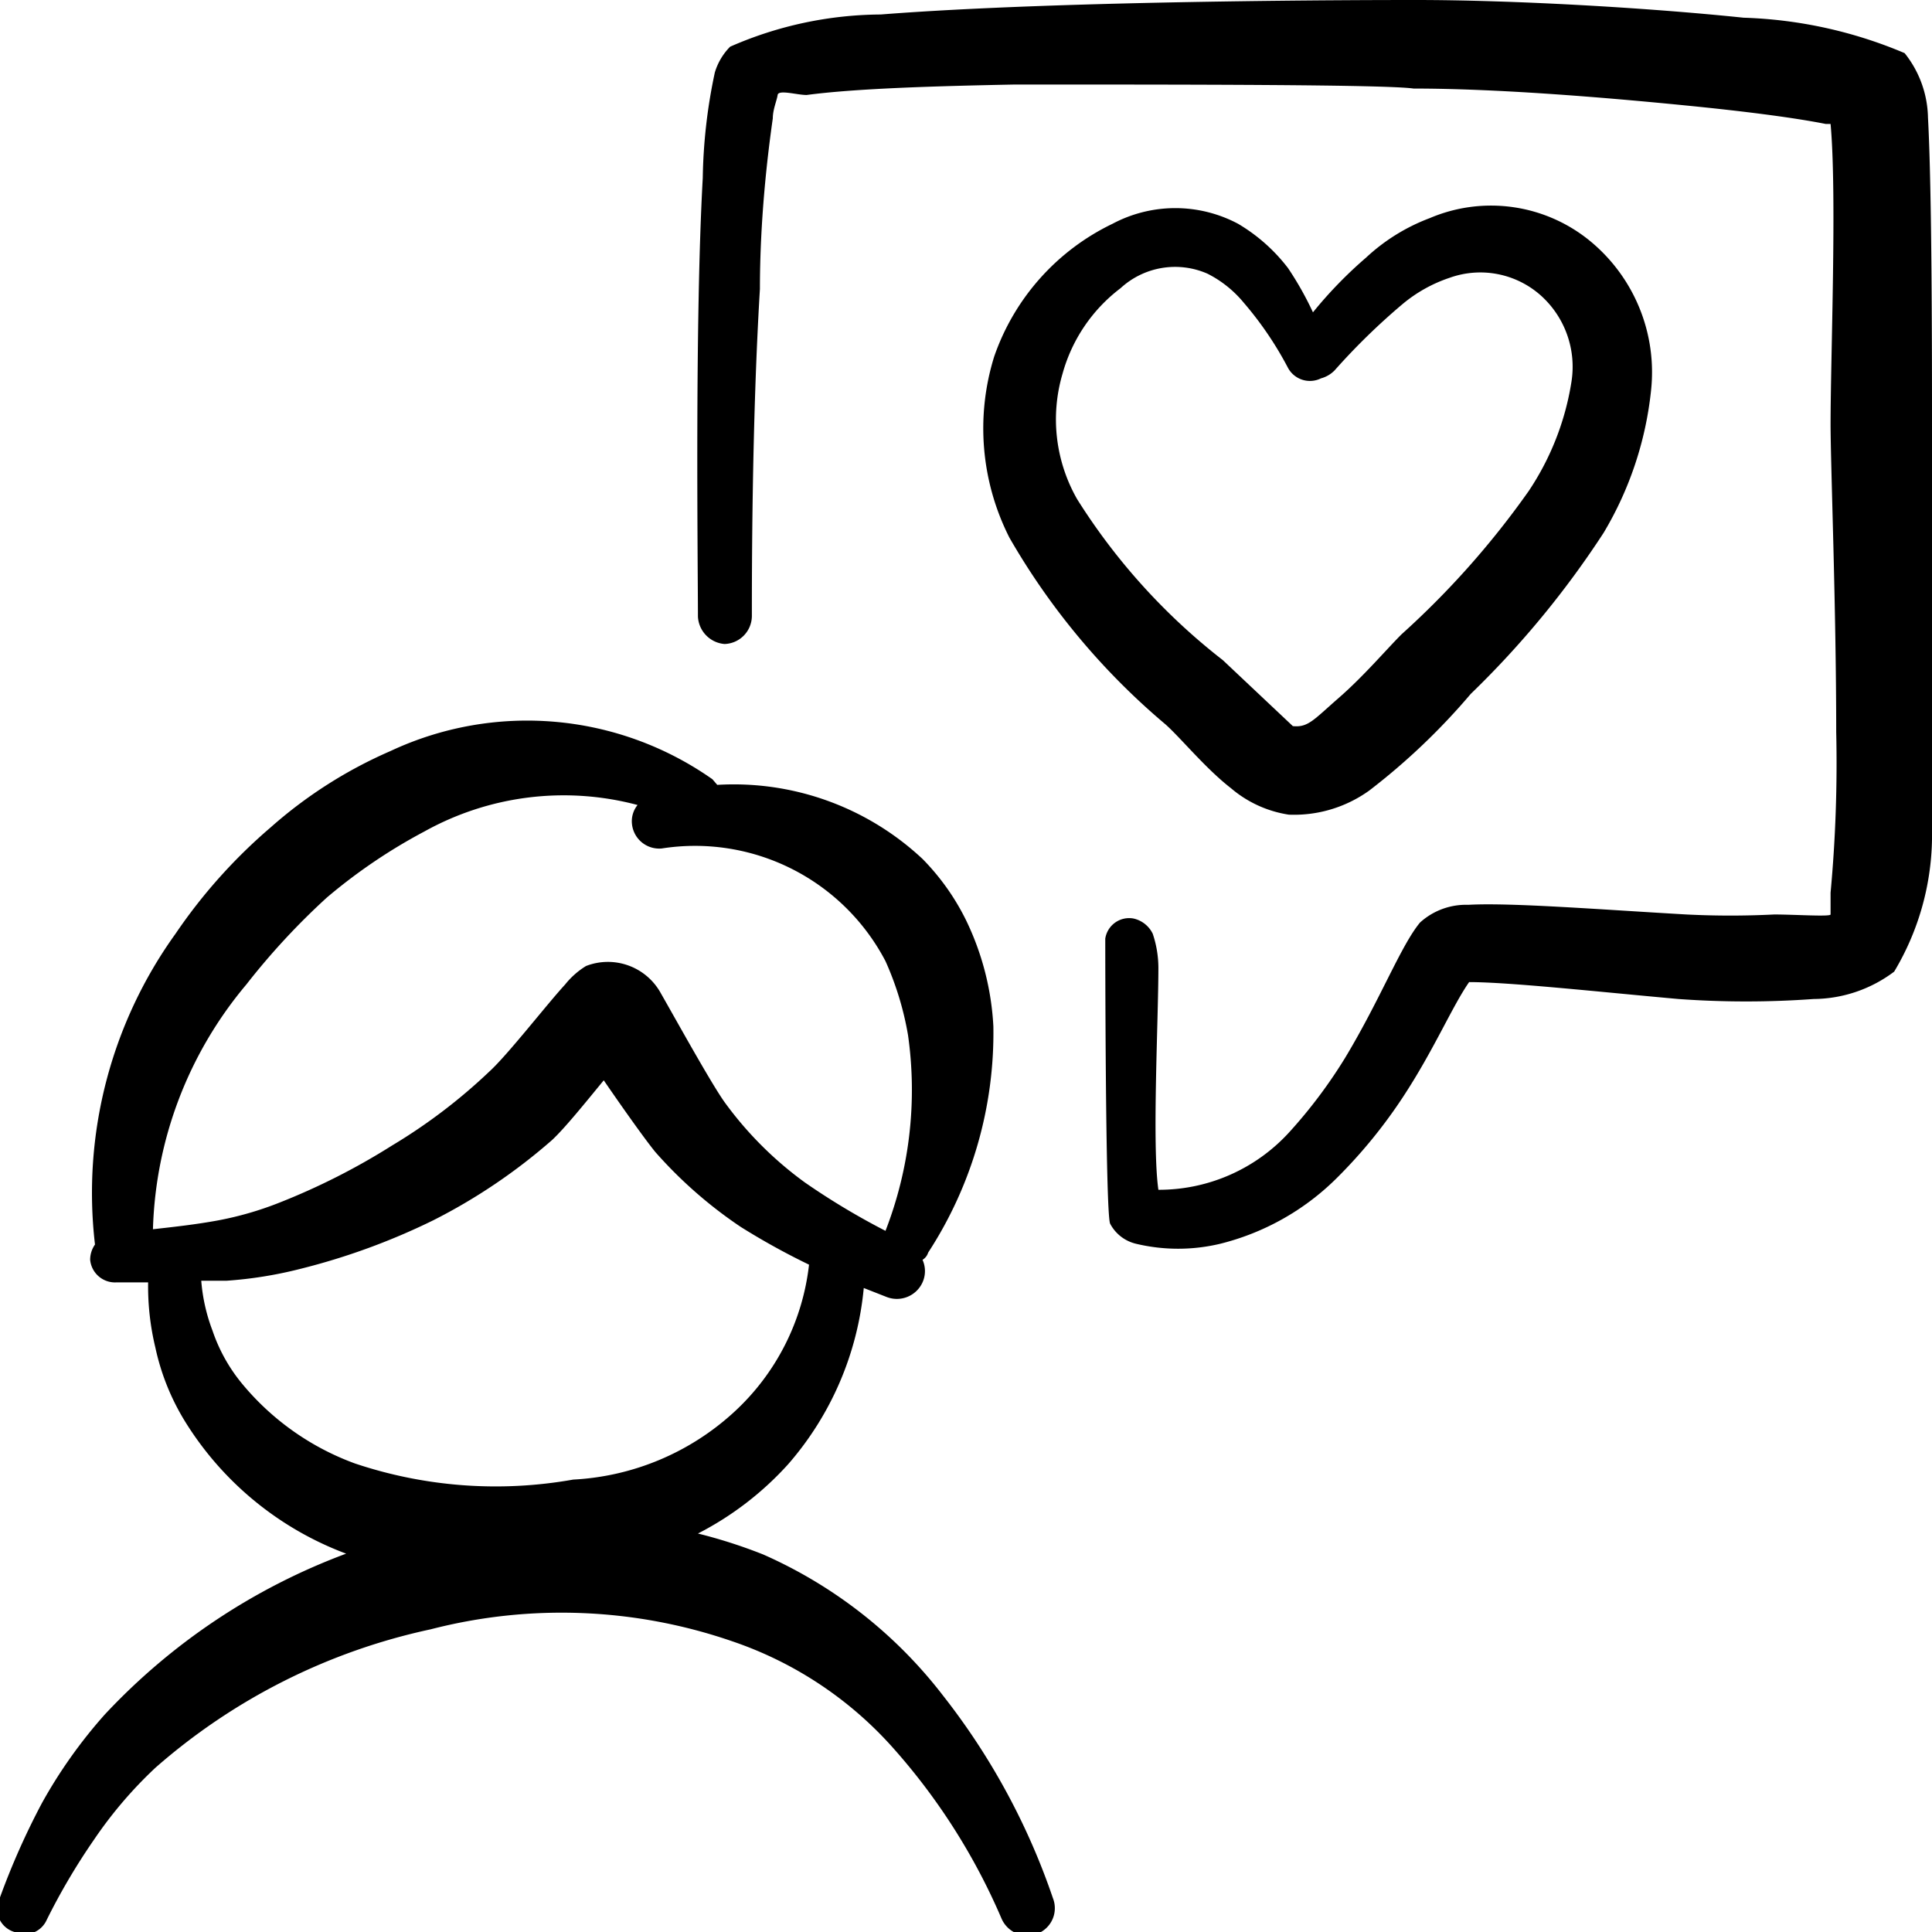
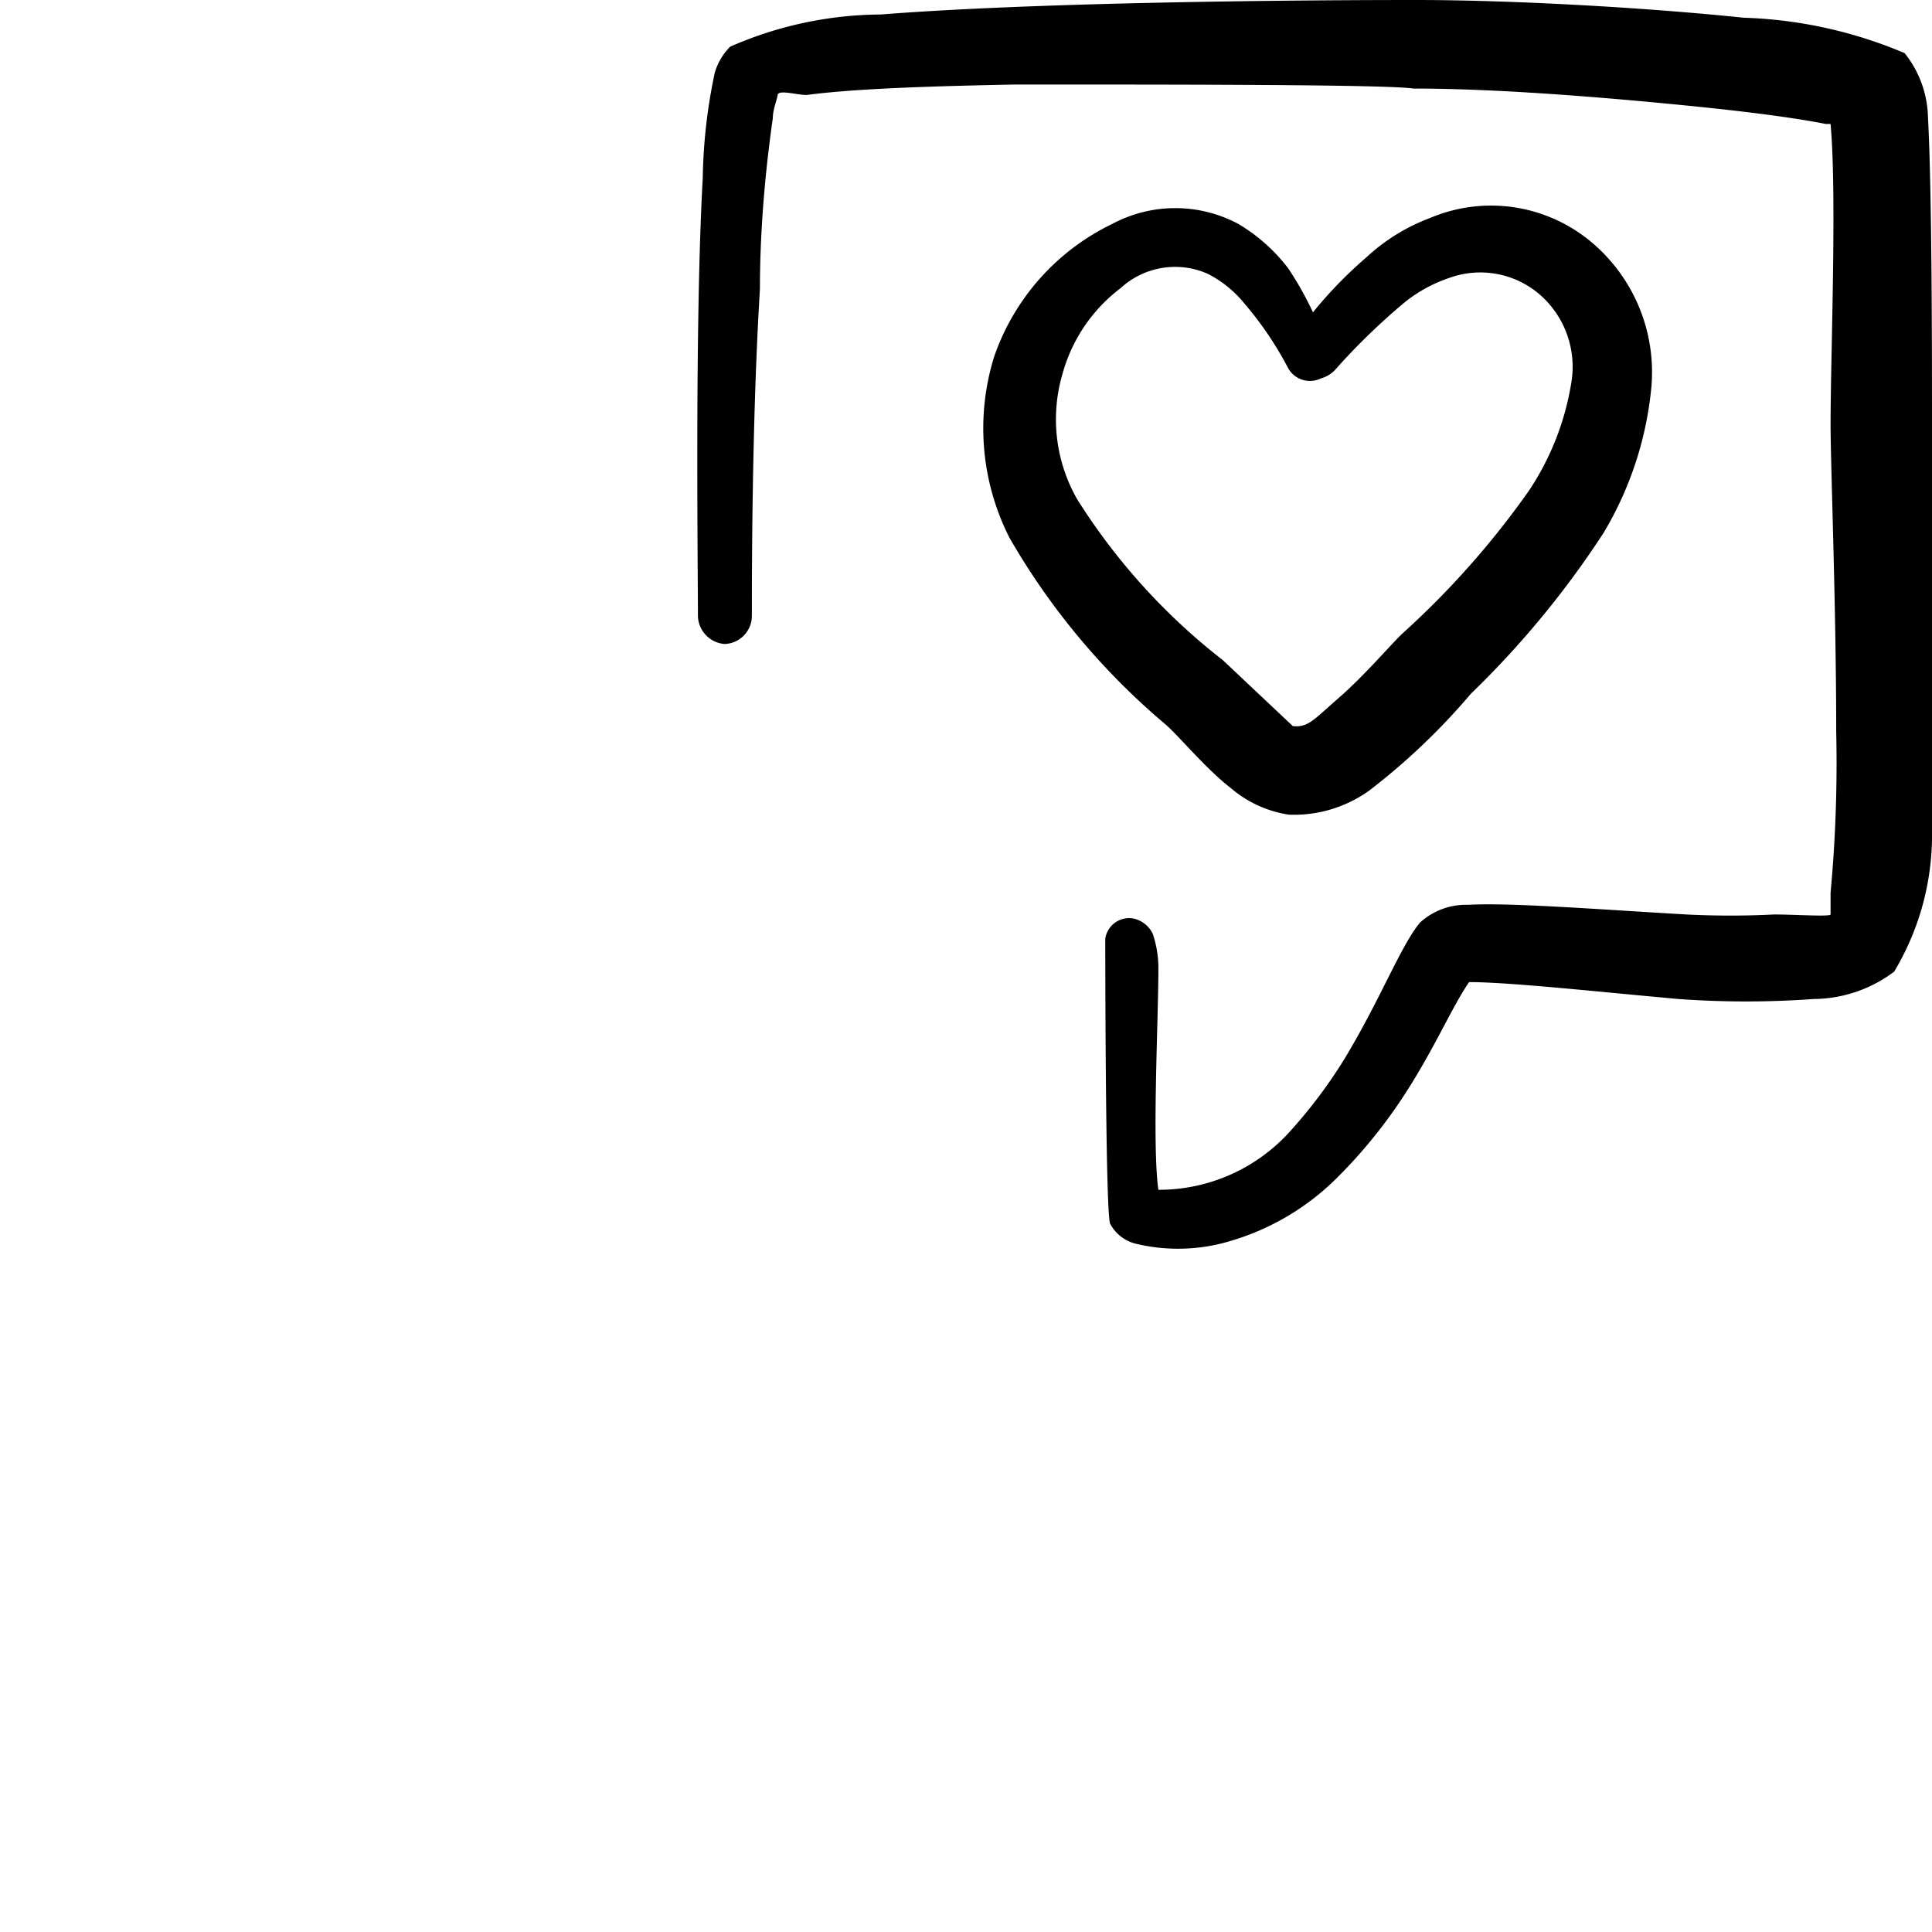
<svg xmlns="http://www.w3.org/2000/svg" viewBox="0 0 24 24" height="512" width="512">
  <g>
-     <path d="M11.72,21.07a5.74,5.74,0,0,0-2.24-1.76,6.34,6.34,0,0,0-.81-.26,3.92,3.92,0,0,0,1.12-.86A3.88,3.88,0,0,0,10.73,16l.28.11a.35.35,0,0,0,.45-.18.34.34,0,0,0,0-.28.16.16,0,0,0,.07-.09,5,5,0,0,0,.81-2.81A3.43,3.43,0,0,0,12,11.43a2.92,2.92,0,0,0-.54-.76,3.43,3.43,0,0,0-2.55-.92l-.06-.07a4,4,0,0,0-4-.35,5.62,5.62,0,0,0-1.49.95A6.66,6.66,0,0,0,2.18,11.6a5.51,5.51,0,0,0-1,3.86.33.33,0,0,0-.06.19.31.31,0,0,0,.33.28h.39a3.25,3.25,0,0,0,.09.81,2.92,2.92,0,0,0,.37.92,4,4,0,0,0,2,1.64,7.84,7.84,0,0,0-3,2,6.09,6.09,0,0,0-.78,1.1A9.18,9.18,0,0,0,0,23.57.3.3,0,0,0,.18,24a.3.3,0,0,0,.4-.15,8,8,0,0,1,.59-1,5.28,5.28,0,0,1,.76-.89,7.6,7.6,0,0,1,3.42-1.72,6.5,6.5,0,0,1,3.75.15,4.69,4.69,0,0,1,2,1.33,7.8,7.8,0,0,1,1.34,2.11.35.35,0,0,0,.45.19.34.34,0,0,0,.19-.44A8.51,8.51,0,0,0,11.72,21.07ZM3.06,12.23a8.77,8.77,0,0,1,1-1.08,6.79,6.79,0,0,1,1.21-.82A3.56,3.56,0,0,1,7.92,10a.32.32,0,0,0-.07.23.34.34,0,0,0,.37.31A2.67,2.67,0,0,1,11,11.94a3.79,3.79,0,0,1,.28.92A4.84,4.84,0,0,1,11,15.29a0,0,0,0,1,0,0,8.9,8.9,0,0,1-1-.6,4.49,4.49,0,0,1-1-1c-.17-.24-.59-1-.79-1.35A.75.75,0,0,0,7.28,12a1,1,0,0,0-.26.23c-.23.25-.71.87-.94,1.08a6.89,6.89,0,0,1-1.21.92,8.37,8.37,0,0,1-1.4.71,4.12,4.12,0,0,1-.76.22c-.27.05-.54.08-.81.11A4.94,4.94,0,0,1,3.06,12.23ZM3,17.18a2.08,2.08,0,0,1-.36-.65,2.23,2.23,0,0,1-.14-.62h.31a5.14,5.14,0,0,0,.93-.15,8.29,8.29,0,0,0,1.64-.6,7.08,7.08,0,0,0,1.48-1c.16-.15.41-.46.64-.74.24.35.51.73.64.89a5.49,5.49,0,0,0,1.06.93,8.76,8.76,0,0,0,.85.47,2.93,2.93,0,0,1-.93,1.83,3.2,3.2,0,0,1-2,.84,5.5,5.5,0,0,1-2.71-.2A3.28,3.28,0,0,1,3,17.18Z" fill="#000000" />
    <path d="M24,5.31c0-.86,0-2.95-.05-3.85a1.32,1.32,0,0,0-.29-.8,5.56,5.56,0,0,0-2-.44C20.41.09,18.76,0,17.59,0c-.46,0-4.36,0-6.65.18A4.71,4.71,0,0,0,9.07.58.77.77,0,0,0,8.88.9a6.69,6.69,0,0,0-.15,1.31C8.63,4,8.67,7,8.67,7.66A.36.36,0,0,0,9,8a.35.35,0,0,0,.34-.35c0-.53,0-2.41.1-4.06,0-.85.09-1.63.16-2.12,0-.11.05-.22.06-.29s.24,0,.36,0c.6-.08,1.56-.11,2.59-.13,2.14,0,4.6,0,4.95.05,1,0,2.27.1,3.38.21.71.07,1.34.15,1.74.23l.06,0v0c.08.87,0,2.9,0,3.73,0,.5.07,2.27.07,3.82a17.41,17.41,0,0,1-.07,2s0,.24,0,.27-.45,0-.7,0a10.87,10.87,0,0,1-1.09,0c-1.05-.06-2.19-.15-2.71-.12a.85.85,0,0,0-.6.22c-.24.29-.49.95-.93,1.68a6.13,6.13,0,0,1-.69.92,2.19,2.19,0,0,1-1.63.72c-.08-.56,0-2.1,0-2.76a1.34,1.34,0,0,0-.07-.42.35.35,0,0,0-.24-.19.3.3,0,0,0-.35.25s0,3.39.06,3.54a.49.49,0,0,0,.32.25,2.25,2.25,0,0,0,1.05,0,3.12,3.12,0,0,0,1.44-.81,6.27,6.27,0,0,0,.82-1c.39-.59.62-1.14.83-1.44h0c.5,0,1.6.12,2.6.21a11.64,11.64,0,0,0,1.68,0,1.68,1.68,0,0,0,1-.34A3.3,3.3,0,0,0,24,10.43C24.06,8.75,24,6,24,5.31Z" fill="#000000" />
-     <path d="M14.48,9c.19.17.5.55.81.79a1.44,1.44,0,0,0,.72.33,1.6,1.6,0,0,0,1-.3,8.19,8.19,0,0,0,1.26-1.2,11.52,11.52,0,0,0,1.65-2,4.32,4.32,0,0,0,.59-1.77A2.11,2.11,0,0,0,19.76,3a1.94,1.94,0,0,0-2-.29,2.39,2.39,0,0,0-.79.49,5.3,5.3,0,0,0-.66.68A4,4,0,0,0,16,3.33a2.17,2.17,0,0,0-.62-.55,1.66,1.66,0,0,0-1.56,0,2.87,2.87,0,0,0-1.47,1.65,3,3,0,0,0,.19,2.25A8.7,8.7,0,0,0,14.48,9ZM13.2,4.64a2,2,0,0,1,.72-1.06A1,1,0,0,1,15,3.4a1.4,1.4,0,0,1,.45.36,4.29,4.29,0,0,1,.55.81.31.31,0,0,0,.41.13l0,0a.37.37,0,0,0,.17-.1,8.13,8.13,0,0,1,.84-.82,1.8,1.8,0,0,1,.59-.33,1.13,1.13,0,0,1,1.13.22,1.19,1.19,0,0,1,.38,1.08,3.38,3.38,0,0,1-.53,1.35,10.66,10.66,0,0,1-1.58,1.78c-.19.19-.47.52-.78.79s-.38.37-.57.35l-.87-.82a7.76,7.76,0,0,1-1.81-2A2,2,0,0,1,13.2,4.64Z" fill="#000000" />
+     <path d="M14.48,9c.19.17.5.55.81.79a1.44,1.44,0,0,0,.72.33,1.6,1.6,0,0,0,1-.3,8.19,8.19,0,0,0,1.26-1.2,11.52,11.52,0,0,0,1.65-2,4.32,4.32,0,0,0,.59-1.77A2.11,2.11,0,0,0,19.76,3a1.94,1.94,0,0,0-2-.29,2.39,2.39,0,0,0-.79.49,5.3,5.3,0,0,0-.66.68A4,4,0,0,0,16,3.33a2.17,2.17,0,0,0-.62-.55,1.66,1.66,0,0,0-1.56,0,2.87,2.87,0,0,0-1.47,1.65,3,3,0,0,0,.19,2.25A8.7,8.7,0,0,0,14.48,9ZM13.2,4.64a2,2,0,0,1,.72-1.06A1,1,0,0,1,15,3.4a1.4,1.4,0,0,1,.45.36,4.29,4.29,0,0,1,.55.81.31.31,0,0,0,.41.13a.37.37,0,0,0,.17-.1,8.13,8.13,0,0,1,.84-.82,1.8,1.8,0,0,1,.59-.33,1.13,1.13,0,0,1,1.13.22,1.19,1.19,0,0,1,.38,1.08,3.38,3.38,0,0,1-.53,1.35,10.66,10.66,0,0,1-1.58,1.78c-.19.19-.47.52-.78.79s-.38.37-.57.35l-.87-.82a7.76,7.76,0,0,1-1.81-2A2,2,0,0,1,13.2,4.64Z" fill="#000000" />
  </g>
</svg>